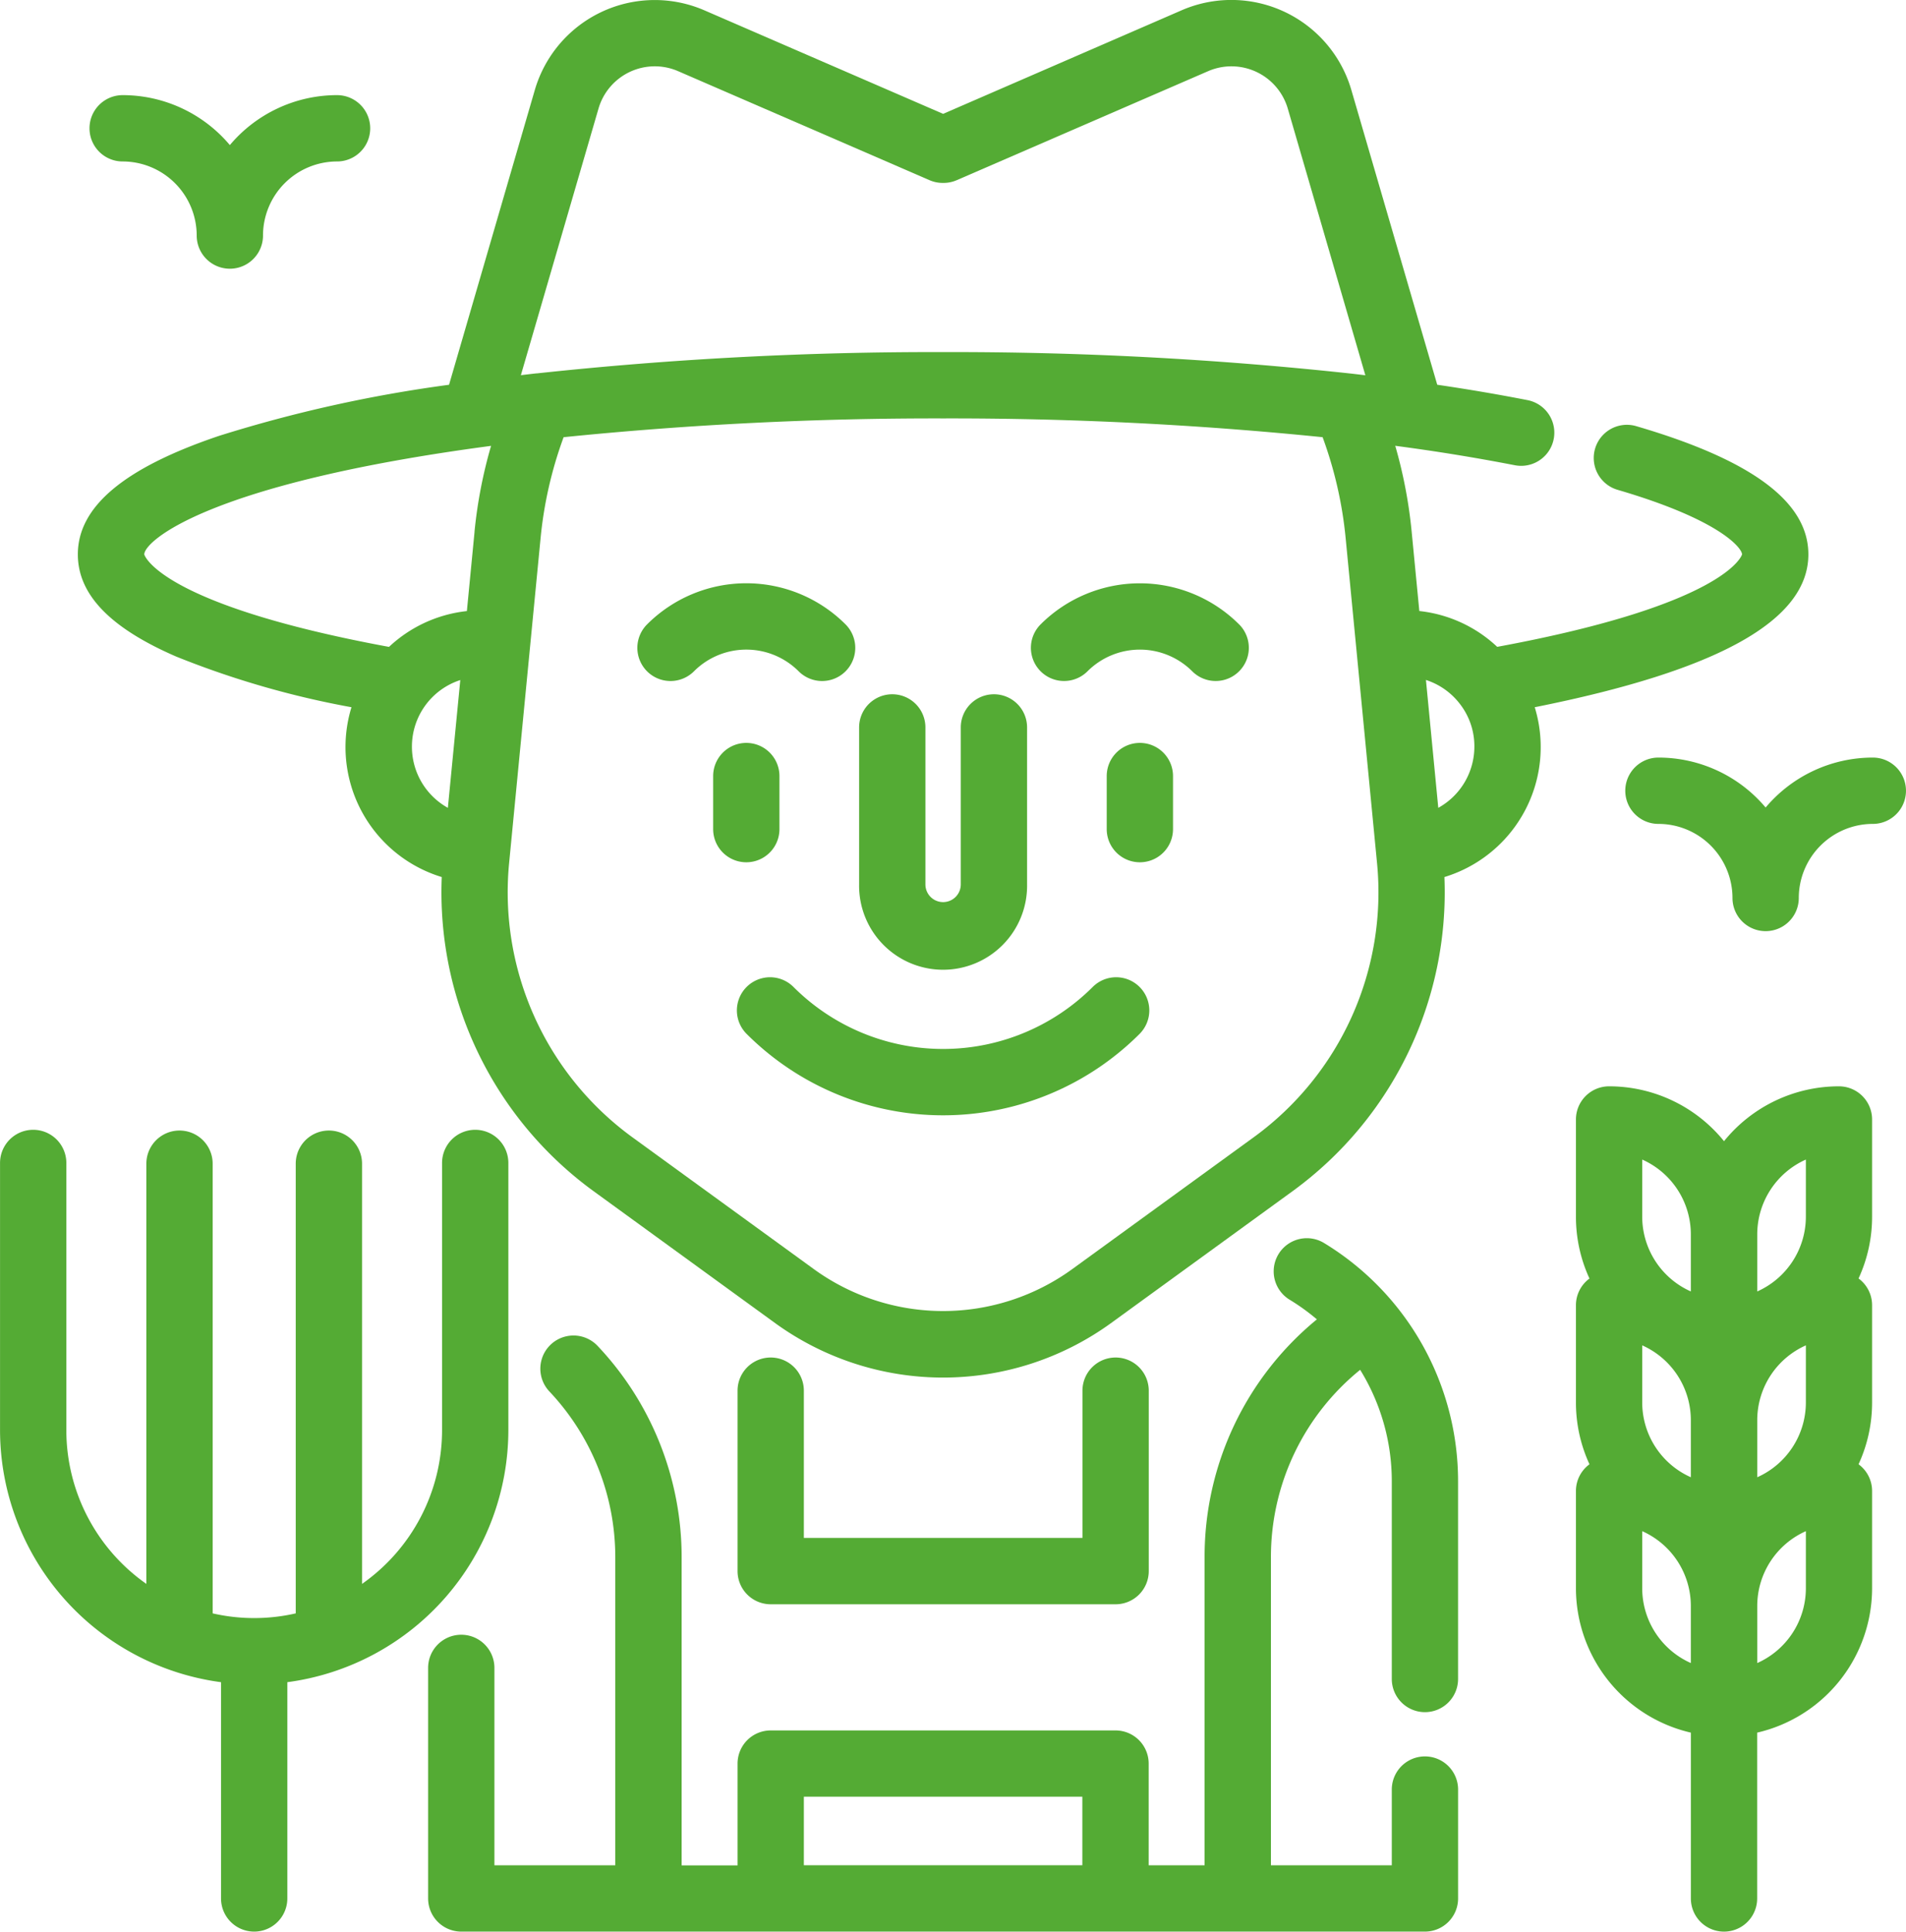
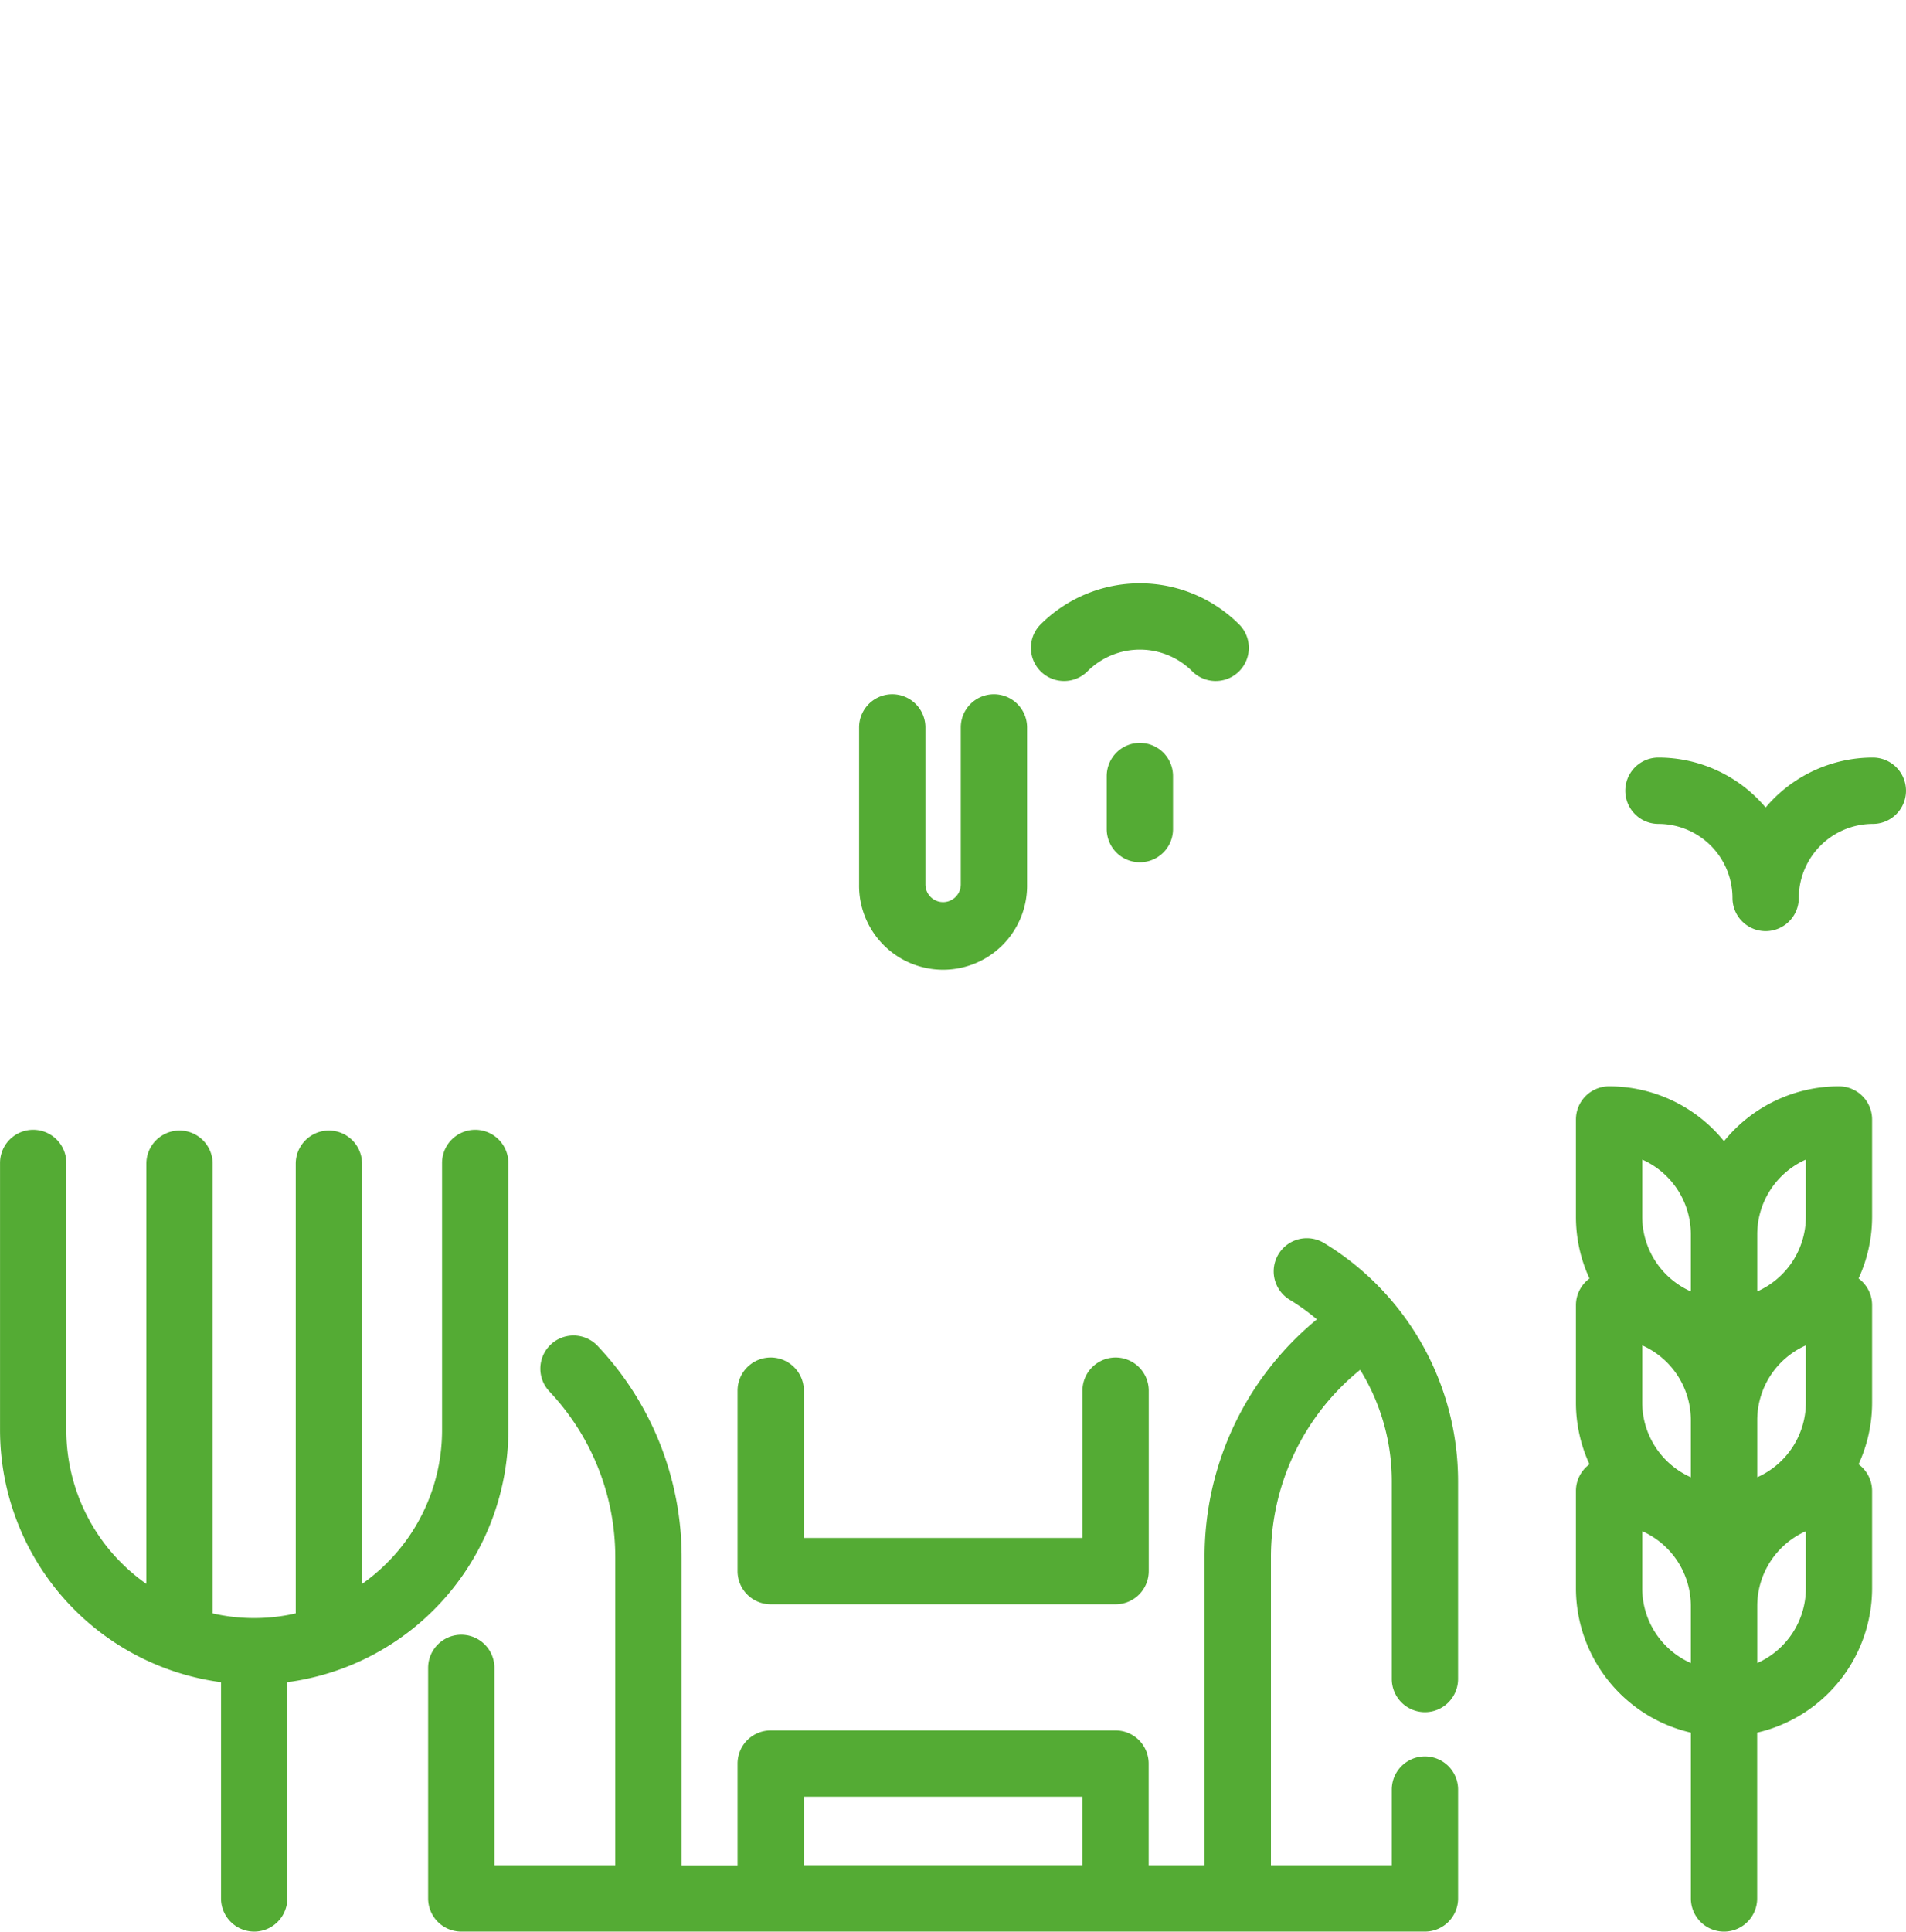
<svg xmlns="http://www.w3.org/2000/svg" width="95.443" height="96.684" viewBox="0 0 95.443 96.684">
  <defs>
    <style>
            .cls-1{fill:#54ab34}
        </style>
  </defs>
  <g id="farmer" transform="translate(-3.287 -.001)">
    <g id="Group_167" data-name="Group 167" transform="translate(40.186 48.916)">
      <g id="Group_166" data-name="Group 166">
-         <path id="Path_324" data-name="Path 324" class="cls-1" d="M218.857 259.524a1.66 1.66 0 0 0-2.348 0 10.595 10.595 0 0 1-14.983 0 1.66 1.66 0 0 0-2.348 2.348 13.915 13.915 0 0 0 19.679 0 1.66 1.66 0 0 0 0-2.348z" transform="translate(-198.691 -259.038)" />
+         <path id="Path_324" data-name="Path 324" class="cls-1" d="M218.857 259.524z" transform="translate(-198.691 -259.038)" />
      </g>
    </g>
    <g id="Group_169" data-name="Group 169" transform="translate(38.998 37.186)">
      <g id="Group_168" data-name="Group 168">
-         <path id="Path_325" data-name="Path 325" class="cls-1" d="M194.058 196.921a1.66 1.66 0 0 0-1.66 1.66v2.655a1.66 1.66 0 1 0 3.32 0v-2.655a1.66 1.66 0 0 0-1.66-1.66z" transform="translate(-192.398 -196.921)" />
-       </g>
+         </g>
    </g>
    <g id="Group_171" data-name="Group 171" transform="translate(54.91 29.198)">
      <g id="Group_170" data-name="Group 170">
        <path id="Path_326" data-name="Path 326" class="cls-1" d="M287.089 156.674a7.036 7.036 0 0 0-9.939 0 1.66 1.66 0 1 0 2.348 2.348 3.712 3.712 0 0 1 5.244 0 1.66 1.66 0 1 0 2.348-2.348z" transform="translate(-276.664 -154.619)" />
      </g>
    </g>
    <g id="Group_173" data-name="Group 173" transform="translate(35.202 29.195)">
      <g id="Group_172" data-name="Group 172">
-         <path id="Path_327" data-name="Path 327" class="cls-1" d="M182.725 156.66a7.028 7.028 0 0 0-9.939 0 1.66 1.66 0 0 0 2.348 2.348 3.707 3.707 0 0 1 5.243 0 1.66 1.66 0 0 0 2.348-2.348z" transform="translate(-172.299 -154.601)" />
-       </g>
+         </g>
    </g>
    <g id="Group_175" data-name="Group 175" transform="translate(7.765 4.763)">
      <g id="Group_174" data-name="Group 174">
-         <path id="Path_328" data-name="Path 328" class="cls-1" d="M39.4 25.222a7.016 7.016 0 0 0-5.368 2.5 7.016 7.016 0 0 0-5.368-2.5 1.66 1.66 0 0 0 0 3.32 3.712 3.712 0 0 1 3.708 3.708 1.66 1.66 0 0 0 3.32 0 3.712 3.712 0 0 1 3.708-3.708 1.66 1.66 0 1 0 0-3.32z" transform="translate(-27 -25.222)" />
-       </g>
+         </g>
    </g>
    <g id="Group_177" data-name="Group 177" transform="translate(84.673 37.92)">
      <g id="Group_176" data-name="Group 176">
        <path id="Path_329" data-name="Path 329" class="cls-1" d="M446.673 200.808a7.016 7.016 0 0 0-5.368 2.5 7.016 7.016 0 0 0-5.368-2.5 1.66 1.66 0 0 0 0 3.32 3.712 3.712 0 0 1 3.708 3.708 1.66 1.66 0 1 0 3.32 0 3.712 3.712 0 0 1 3.708-3.708 1.66 1.66 0 1 0 0-3.32z" transform="translate(-434.277 -200.808)" />
      </g>
    </g>
    <g id="Group_179" data-name="Group 179" transform="translate(58.706 37.186)">
      <g id="Group_178" data-name="Group 178">
        <path id="Path_330" data-name="Path 330" class="cls-1" d="M298.425 196.921a1.66 1.66 0 0 0-1.66 1.66v2.655a1.66 1.66 0 1 0 3.32 0v-2.655a1.66 1.66 0 0 0-1.66-1.66z" transform="translate(-296.765 -196.921)" />
      </g>
    </g>
    <g id="Group_181" data-name="Group 181" transform="translate(46.306 34.751)">
      <g id="Group_180" data-name="Group 180">
        <path id="Path_331" data-name="Path 331" class="cls-1" d="M237.852 184.026a1.66 1.66 0 0 0-1.66 1.66v7.858a.885.885 0 1 1-1.771 0v-7.858a1.66 1.66 0 1 0-3.32 0v7.858a4.206 4.206 0 1 0 8.411 0v-7.858a1.66 1.66 0 0 0-1.66-1.66z" transform="translate(-231.1 -184.026)" />
      </g>
    </g>
    <g id="Group_183" data-name="Group 183" transform="translate(7.185 .001)">
      <g id="Group_182" data-name="Group 182">
-         <path id="Path_332" data-name="Path 332" class="cls-1" d="M110.584 27.749c0-2.623-2.82-4.722-8.621-6.418a1.66 1.66 0 1 0-.932 3.187c5.174 1.513 6.232 2.933 6.232 3.231 0 .024-.737 2.5-12.26 4.629a6.746 6.746 0 0 0-3.9-1.793l-.384-3.97a23.66 23.66 0 0 0-.822-4.3 99.34 99.34 0 0 1 5.986.972 1.66 1.66 0 0 0 .639-3.258 96.384 96.384 0 0 0-4.522-.77l-4.3-14.75A6.258 6.258 0 0 0 79.2.516L67.257 5.7 55.3.517a6.256 6.256 0 0 0-8.49 3.992L42.516 19.26a68.8 68.8 0 0 0-11.522 2.559c-4.754 1.605-7.066 3.545-7.066 5.93 0 2.006 1.611 3.68 4.924 5.115A45.038 45.038 0 0 0 37.63 35.4a6.8 6.8 0 0 0 4.521 8.5 18.5 18.5 0 0 0 7.57 15.7l9.087 6.6a14.335 14.335 0 0 0 16.893 0l9.087-6.6a18.492 18.492 0 0 0 7.571-15.7 6.8 6.8 0 0 0 4.523-8.5c9.212-1.84 13.702-4.35 13.702-7.651zM50 5.436a2.935 2.935 0 0 1 3.986-1.873l12.589 5.456a1.661 1.661 0 0 0 .66.137h.044a1.654 1.654 0 0 0 .66-.137l12.589-5.456a2.938 2.938 0 0 1 3.988 1.874L88.4 18.784c-.259-.031-.516-.062-.778-.091a185.417 185.417 0 0 0-20.367-1.069 185.546 185.546 0 0 0-20.342 1.066h-.028c-.26.029-.515.06-.772.09zm-7.543 35a3.5 3.5 0 0 1-1.8-3.066 3.5 3.5 0 0 1 2.422-3.33zm1.336-13.82-.384 3.971a6.763 6.763 0 0 0-3.9 1.793c-11.519-2.129-12.255-4.605-12.255-4.629 0-.656 3.176-3.552 17.366-5.433a23.635 23.635 0 0 0-.829 4.297zm39.042 30.29-9.087 6.6a11.023 11.023 0 0 1-12.99 0l-9.087-6.6a15.16 15.16 0 0 1-6.151-13.664l1.58-16.308a20.264 20.264 0 0 1 1.153-5.05 184.361 184.361 0 0 1 19.007-.94 184.412 184.412 0 0 1 19 .94 20.266 20.266 0 0 1 1.153 5.05l1.576 16.309a15.151 15.151 0 0 1-6.154 13.663zm9.217-16.471-.618-6.4a3.489 3.489 0 0 1 1.673 1.165 3.446 3.446 0 0 1 .752 2.164 3.5 3.5 0 0 1-1.807 3.072z" transform="translate(-23.928 -.001)" />
-       </g>
+         </g>
    </g>
    <g id="Group_185" data-name="Group 185" transform="translate(24.724 61.977)">
      <g id="Group_184" data-name="Group 184">
        <path id="Path_333" data-name="Path 333" class="cls-1" d="M166.728 351.925a1.66 1.66 0 0 0 1.66-1.66v-9.91a13.955 13.955 0 0 0-6.713-11.913 1.66 1.66 0 1 0-1.72 2.84 10.531 10.531 0 0 1 1.363.983 15.349 15.349 0 0 0-5.623 11.925v15.4h-2.8v-5.09a1.66 1.66 0 0 0-1.66-1.66h-17.267a1.66 1.66 0 0 0-1.66 1.66v5.094h-2.8v-15.4a15.383 15.383 0 0 0-4.207-10.6 1.66 1.66 0 0 0-2.416 2.278 12.079 12.079 0 0 1 3.3 8.318v15.4h-6.052v-9.88a1.66 1.66 0 0 0-3.32 0v11.539a1.66 1.66 0 0 0 1.66 1.66h48.256a1.66 1.66 0 0 0 1.66-1.66V355.8a1.66 1.66 0 1 0-3.32 0v3.79h-6.052v-15.4a12.048 12.048 0 0 1 4.468-9.4 10.607 10.607 0 0 1 1.584 5.567v9.91a1.661 1.661 0 0 0 1.659 1.658zm-17.155 7.663h-13.945v-3.433h13.945z" transform="translate(-116.812 -328.202)" />
      </g>
    </g>
    <g id="Group_187" data-name="Group 187" transform="translate(40.22 67.949)">
      <g id="Group_186" data-name="Group 186">
        <path id="Path_334" data-name="Path 334" class="cls-1" d="M217.8 359.83a1.66 1.66 0 0 0-1.66 1.66v7.371h-13.951v-7.371a1.66 1.66 0 0 0-3.32 0v9.031a1.66 1.66 0 0 0 1.66 1.66H217.8a1.66 1.66 0 0 0 1.66-1.66v-9.031a1.66 1.66 0 0 0-1.66-1.66z" transform="translate(-198.869 -359.83)" />
      </g>
    </g>
    <g id="Group_189" data-name="Group 189" transform="translate(82.201 54.375)">
      <g id="Group_188" data-name="Group 188">
        <path id="Path_335" data-name="Path 335" class="cls-1" d="M436.016 289.606a1.66 1.66 0 0 0-1.66-1.66 7.4 7.4 0 0 0-5.755 2.746 7.4 7.4 0 0 0-5.755-2.746 1.66 1.66 0 0 0-1.66 1.66v4.87a7.371 7.371 0 0 0 .678 3.091 1.656 1.656 0 0 0-.678 1.336v4.87a7.371 7.371 0 0 0 .678 3.091 1.656 1.656 0 0 0-.678 1.336v4.87a7.427 7.427 0 0 0 5.755 7.226v8.3a1.66 1.66 0 1 0 3.32 0v-8.3a7.427 7.427 0 0 0 5.755-7.226v-4.87a1.657 1.657 0 0 0-.678-1.336 7.372 7.372 0 0 0 .678-3.091V298.9a1.657 1.657 0 0 0-.678-1.336 7.373 7.373 0 0 0 .678-3.091zm-9.076 27.207a4.1 4.1 0 0 1-2.435-3.743v-2.858a4.1 4.1 0 0 1 2.435 3.743zm0-9.3a4.1 4.1 0 0 1-2.435-3.743v-2.858a4.1 4.1 0 0 1 2.435 3.743zm0-9.3a4.1 4.1 0 0 1-2.435-3.743v-2.858a4.1 4.1 0 0 1 2.435 3.743zm5.76 14.857a4.1 4.1 0 0 1-2.435 3.743v-2.858a4.1 4.1 0 0 1 2.435-3.743zm0-9.3a4.1 4.1 0 0 1-2.435 3.743v-2.858a4.1 4.1 0 0 1 2.435-3.743zm0-9.3a4.1 4.1 0 0 1-2.435 3.743v-2.858a4.1 4.1 0 0 1 2.435-3.743z" transform="translate(-421.185 -287.946)" />
      </g>
    </g>
    <g id="Group_191" data-name="Group 191" transform="translate(3.287 56.551)">
      <g id="Group_190" data-name="Group 190">
        <path id="Path_336" data-name="Path 336" class="cls-1" d="M27.083 299.471a1.66 1.66 0 0 0-1.66 1.66V314.5a9.4 9.4 0 0 1-4.007 7.7v-21.032a1.66 1.66 0 1 0-3.32 0v22.508a9.333 9.333 0 0 1-4.16 0v-22.508a1.66 1.66 0 1 0-3.32 0V322.2a9.4 9.4 0 0 1-4.007-7.7v-13.369a1.66 1.66 0 1 0-3.32 0V314.5a12.745 12.745 0 0 0 11.066 12.62v10.824a1.66 1.66 0 0 0 3.32 0V327.12a12.744 12.744 0 0 0 11.068-12.62v-13.369a1.66 1.66 0 0 0-1.66-1.66z" transform="translate(-3.287 -299.471)" />
      </g>
    </g>
  </g>
</svg>